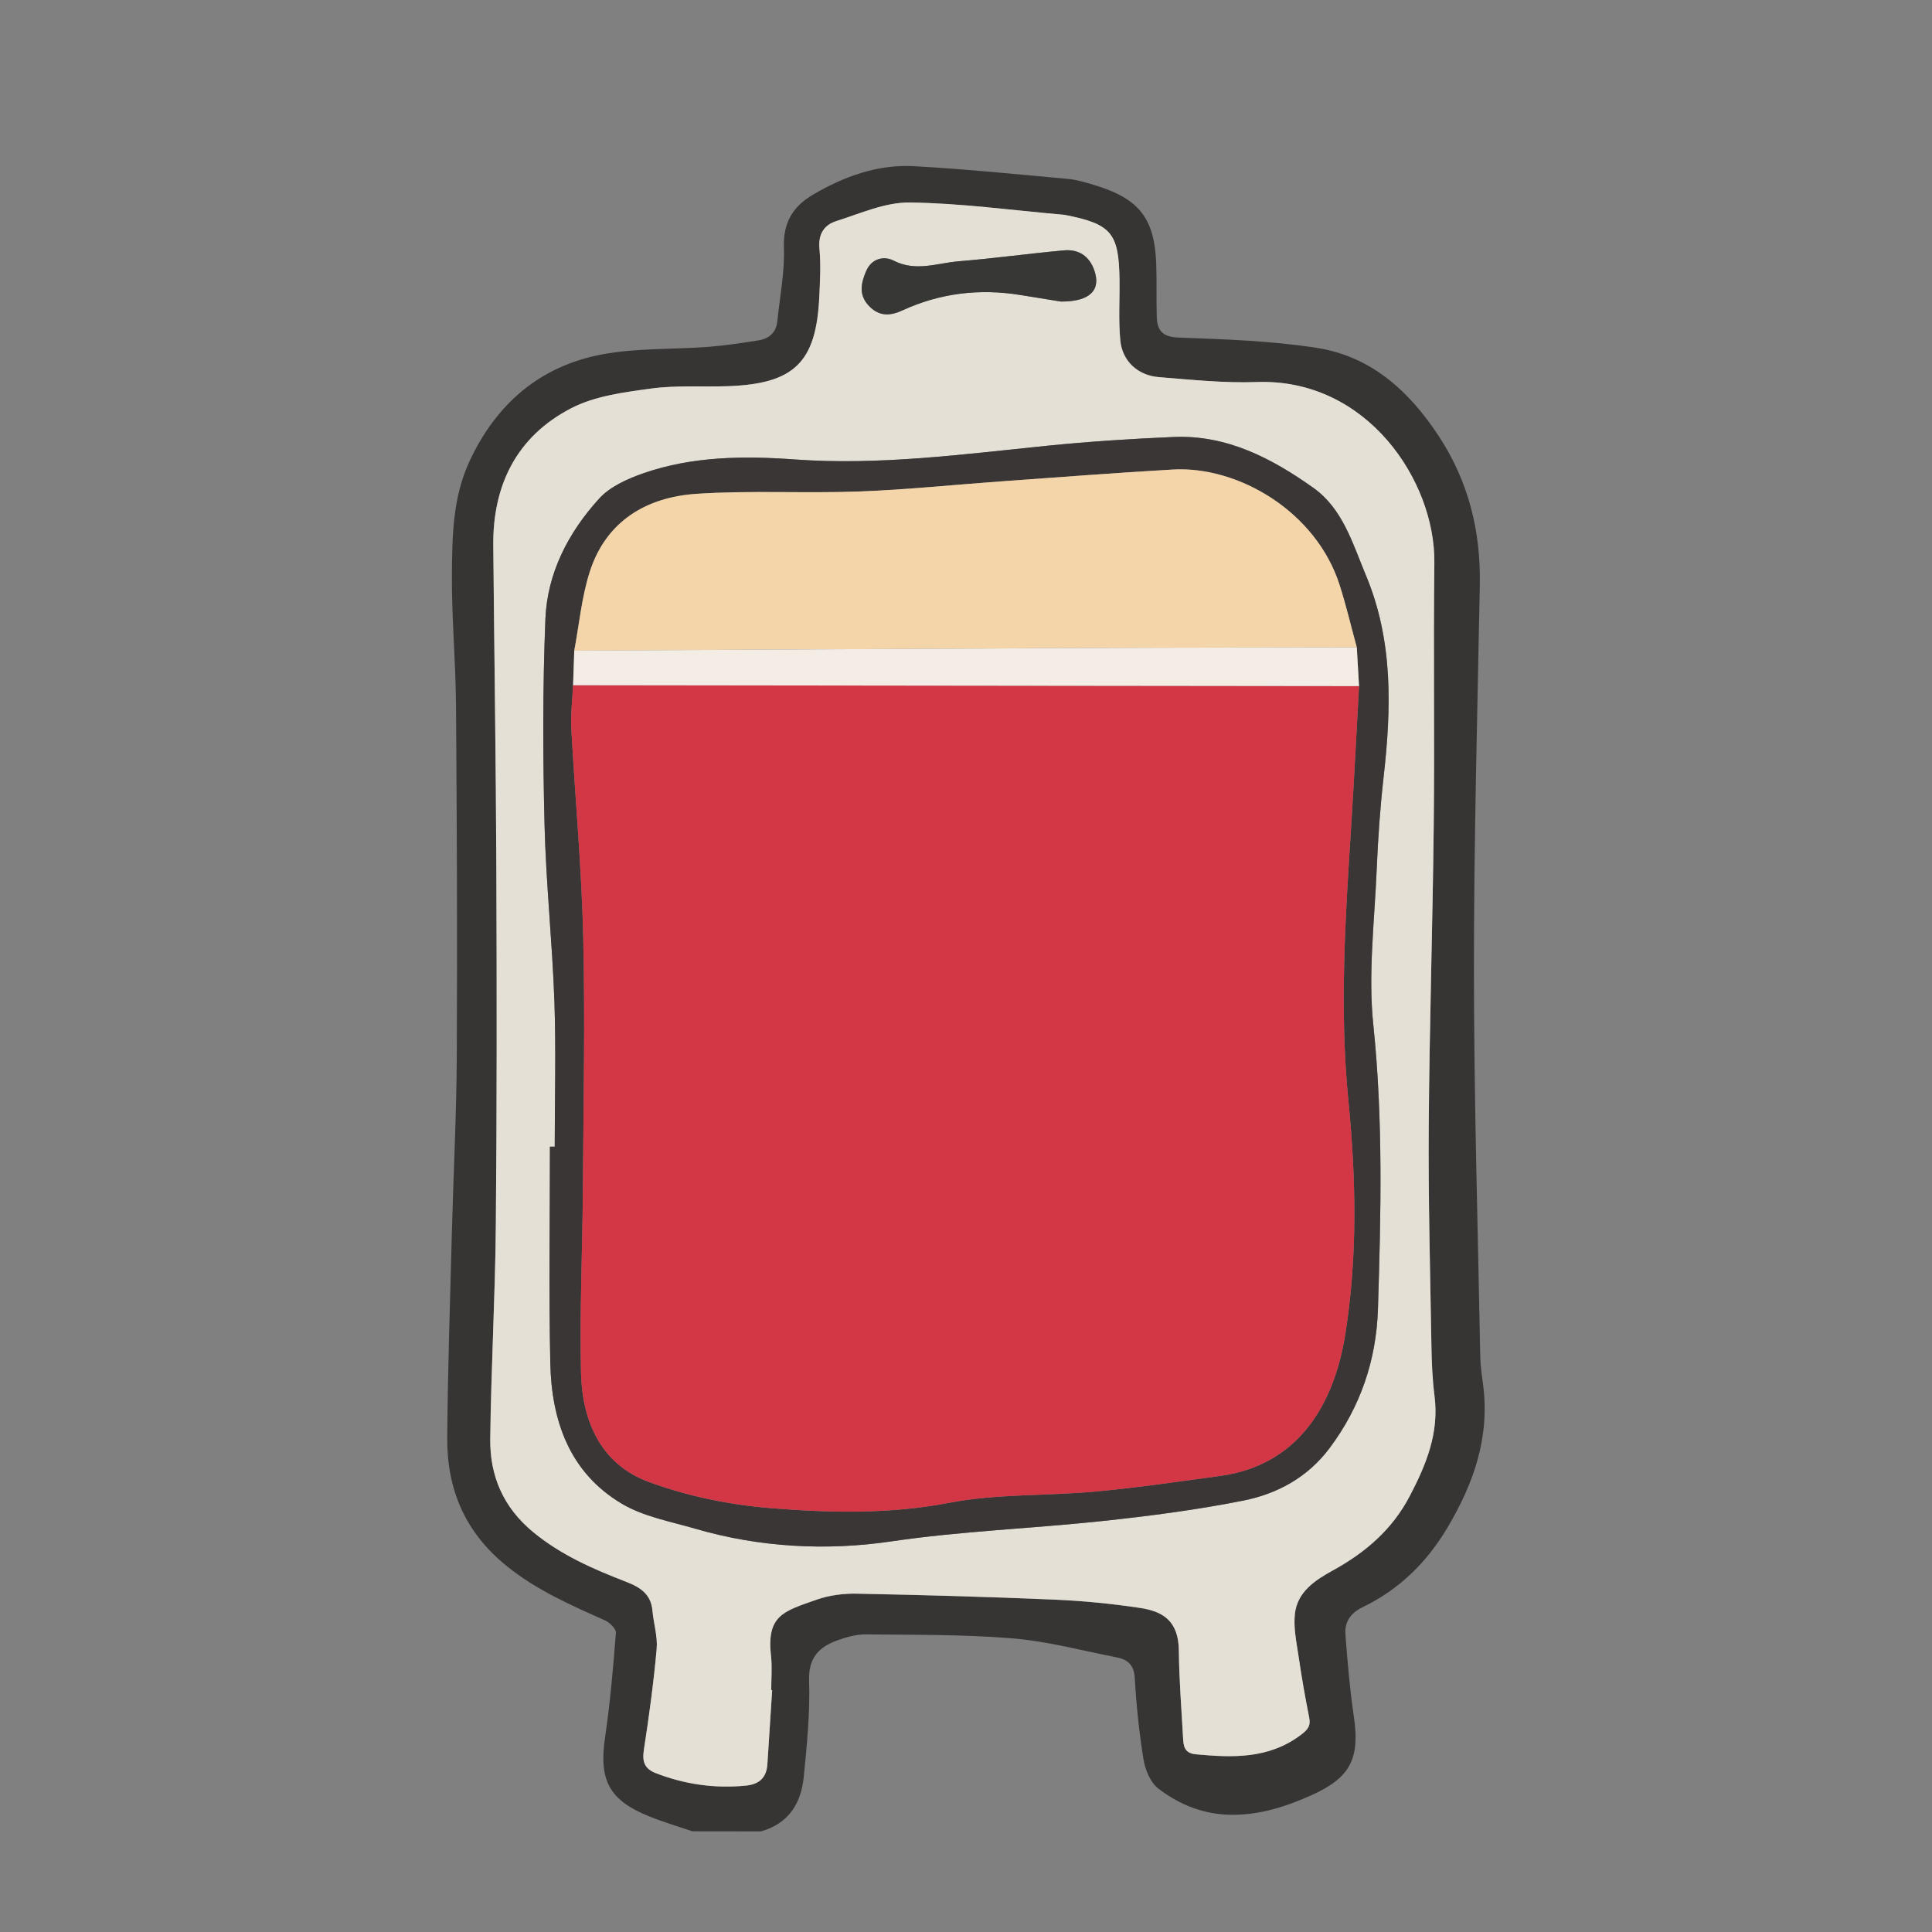
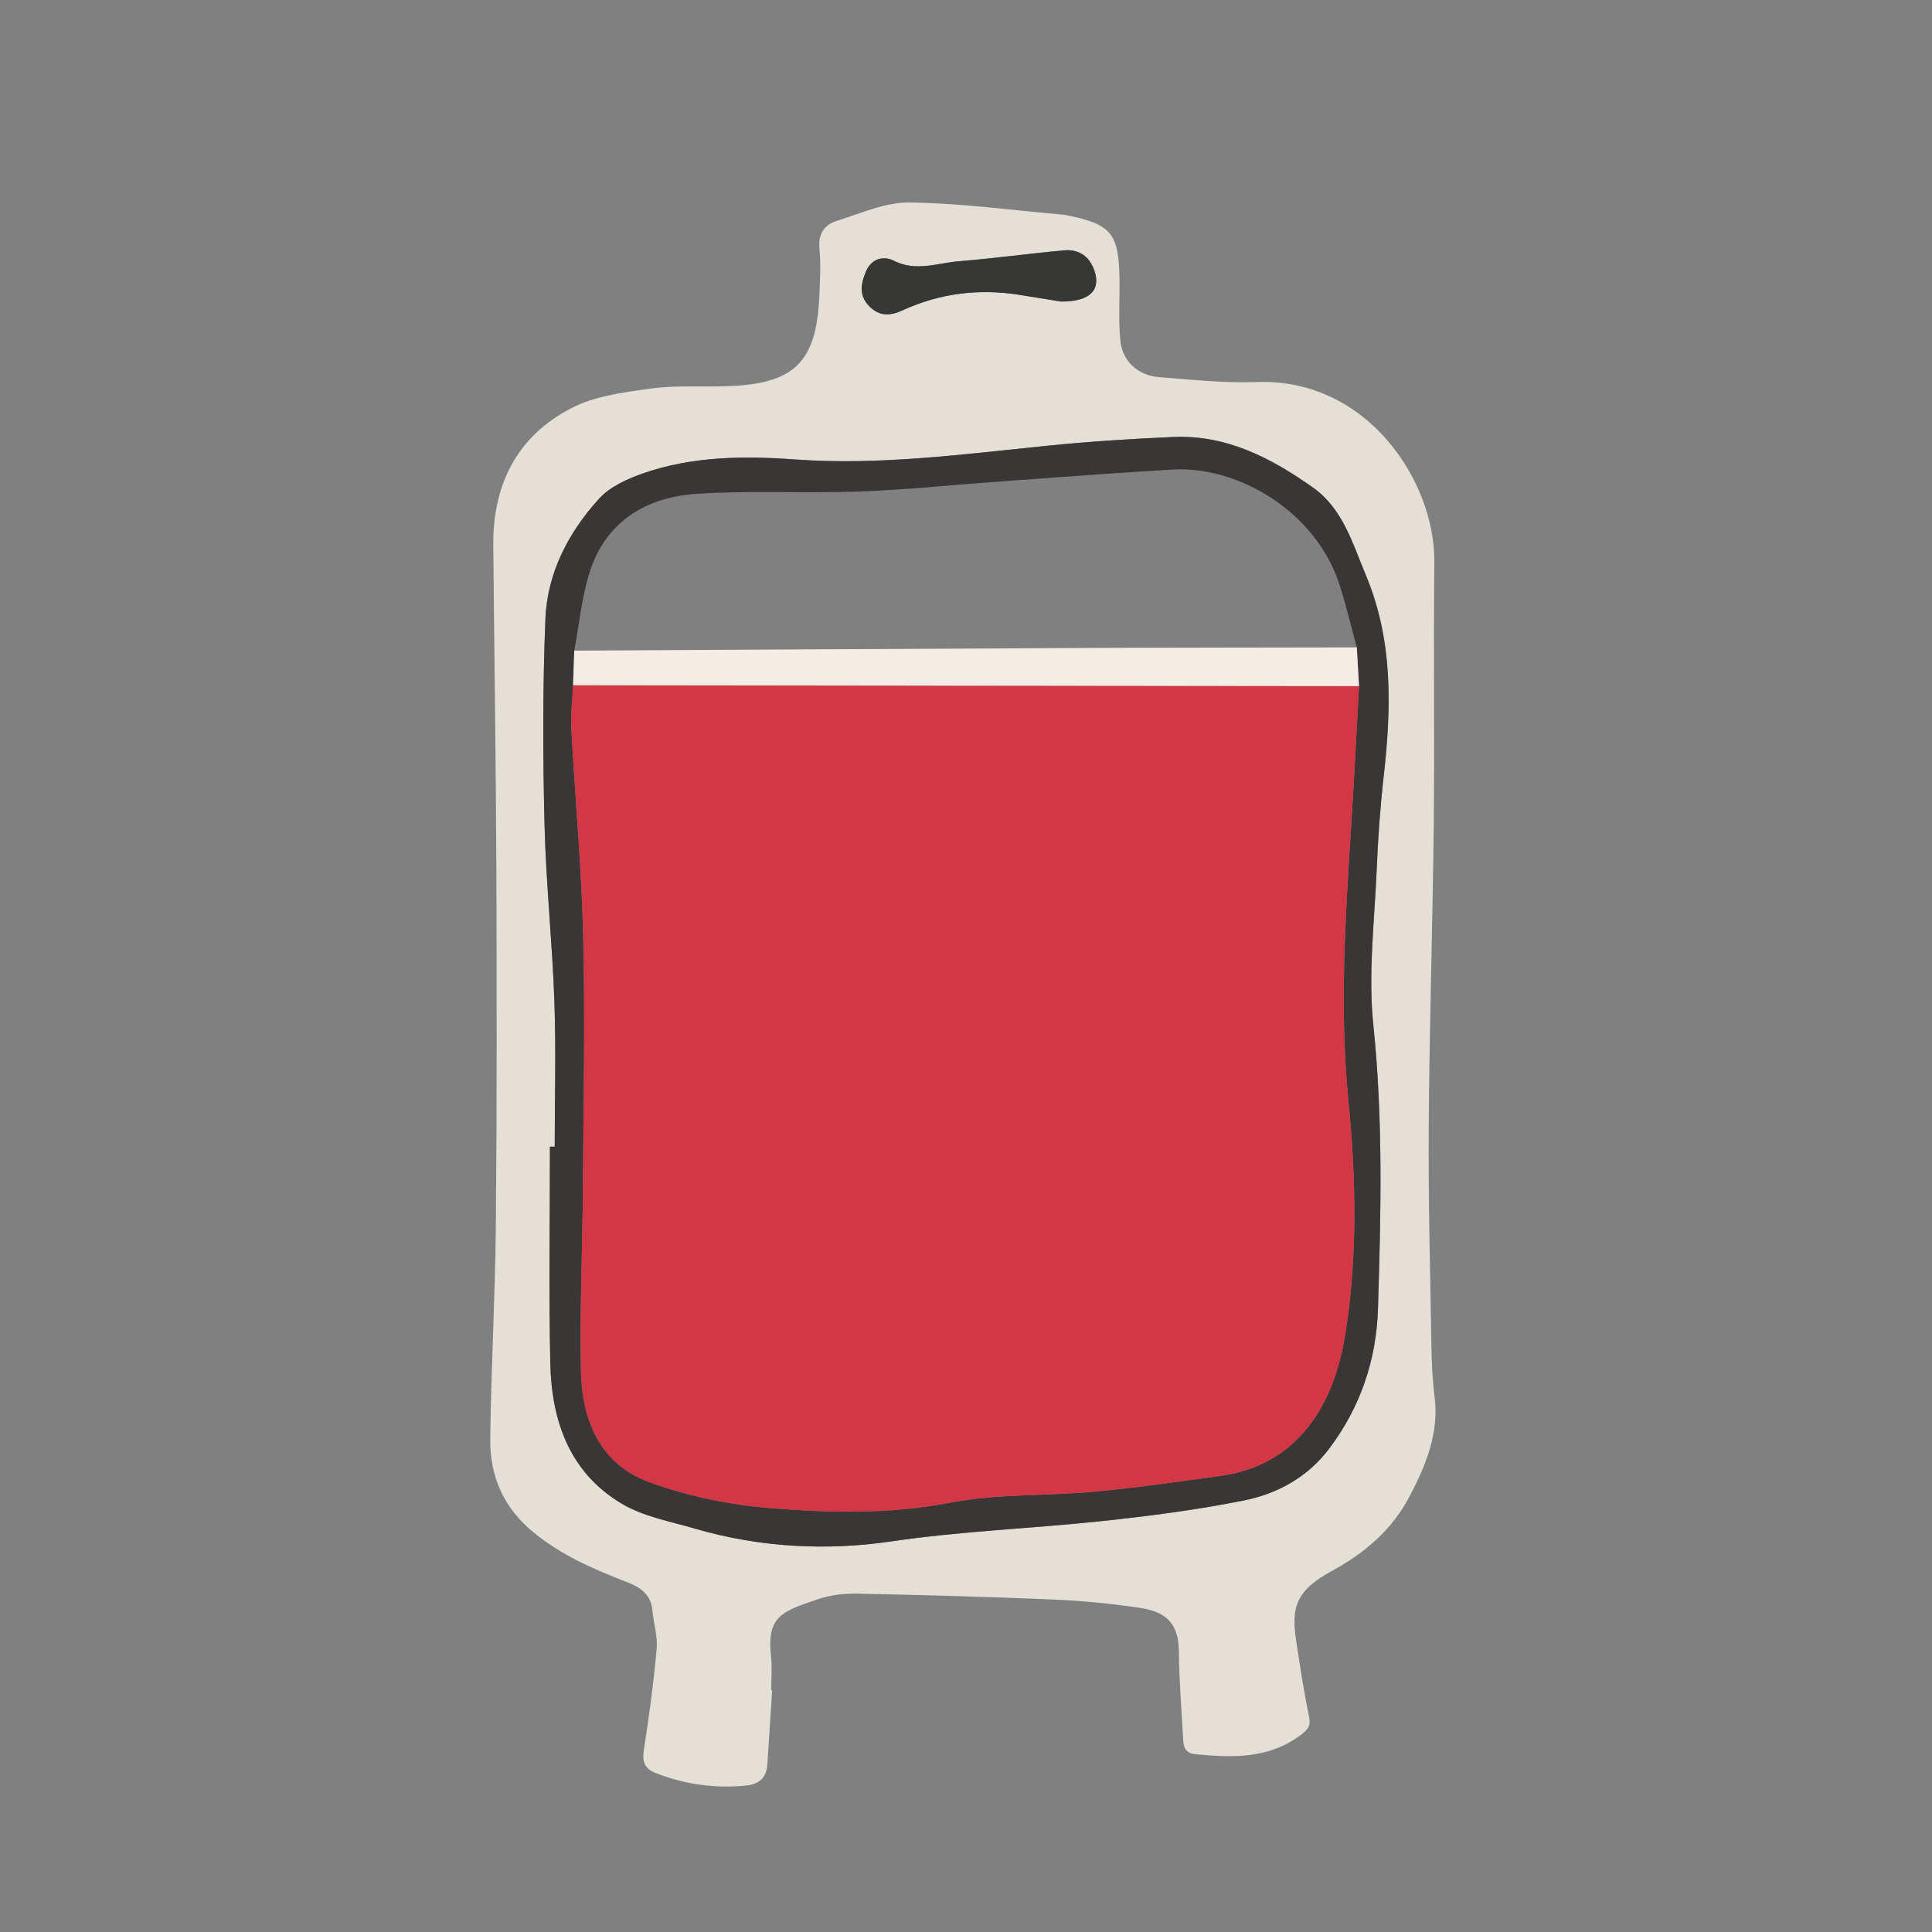
<svg xmlns="http://www.w3.org/2000/svg" version="1.1" id="Слой_1" x="0px" y="0px" viewBox="0 0 566.93 566.93" style="enable-background:new 0 0 566.93 566.93;" xml:space="preserve">
  <rect x="0" y="0" width="566.93" height="566.93" fill="#808080" stroke="none" />
  <style type="text/css"> .st0{fill:#373434;} .st1{fill:#E5E0D5;} .st2{fill:#3A3635;} .st3{fill:#373736;} .st4{fill:#D33745;} .st5{fill:#F4D5AA;} .st6{fill:#F3EDE5;} </style>
  <g>
-     <path class="st0" d="M203.17,537.38c-4.16-1.42-8.4-2.67-12.47-4.3c-12.03-4.81-15.01-10.68-13.14-23.34 c1.5-10.14,2.37-20.37,3.17-30.59c0.09-1.16-1.81-3.04-3.2-3.66c-10.18-4.54-20.27-8.95-29.09-16.15 c-12.08-9.86-17.32-22.47-17.2-37.41c0.15-19.91,0.82-39.81,1.34-59.71c0.46-17.52,1.37-35.04,1.46-52.56 c0.17-34.28,0.03-68.57-0.23-102.85c-0.1-12.78-1.29-25.56-1.2-38.34c0.08-11.17,0.25-22.48,5.11-33 c7.74-16.73,20.47-27.94,38.74-31.43c10.24-1.96,20.96-1.46,31.44-2.26c4.91-0.38,9.8-1.12,14.67-1.9c3.13-0.5,5.2-2.31,5.54-5.63 c0.72-7.2,2.18-14.42,1.92-21.59c-0.26-7.34,2.63-12.09,8.61-15.58c9.1-5.32,18.89-8.89,29.52-8.31 c15.12,0.83,30.2,2.37,45.28,3.74c2.52,0.23,5.01,0.99,7.45,1.72c13.41,3.99,17.98,9.81,18.41,23.55 c0.16,5.05-0.01,10.12,0.14,15.17c0.12,3.96,1.59,5.93,6.39,6.11c13.5,0.49,27.1,0.95,40.41,2.99 c16.1,2.48,27.29,12.71,35.99,25.98c8.73,13.32,12.3,27.86,12.01,43.6c-0.71,37.76-1.75,75.52-1.73,113.28 c0.02,37.75,1.16,75.51,1.86,113.26c0.05,2.67,0.46,5.35,0.81,8.01c2.08,15.48-2.72,29.18-10.57,42.31 c-6.05,10.11-14.08,17.95-24.65,23.07c-3.78,1.83-5.43,4.44-5.15,8.16c0.61,8,1.28,16.01,2.46,23.94 c1.81,12.24-0.91,17.94-12.26,23.05c-7.43,3.35-15.08,5.87-23.49,5.83c-8.25-0.04-15.42-2.93-21.64-7.72 c-2.31-1.78-3.82-5.45-4.32-8.48c-1.3-7.94-2.11-15.98-2.58-24.01c-0.22-3.83-2.13-5.37-5.36-6c-10.16-1.98-20.26-4.72-30.51-5.56 c-14.28-1.18-28.67-1.01-43.02-1.17c-2.78-0.03-5.68,0.79-8.33,1.74c-5.48,1.96-8.56,5.13-8.34,11.84 c0.31,9.41-0.63,18.89-1.57,28.29c-0.77,7.69-4.43,13.68-12.57,15.94C216.6,537.38,209.89,537.38,203.17,537.38z M226.58,495.98 c-0.09-0.01-0.18-0.02-0.27-0.03c0-3.32,0.31-6.67-0.06-9.95c-1.33-11.97,3.56-13.12,13.38-16.57c3.68-1.3,7.85-1.83,11.78-1.76 c19.31,0.38,38.61,0.92,57.9,1.74c8.42,0.36,16.86,1.18,25.2,2.44c6.37,0.96,11.34,3.5,11.42,12.56 c0.07,8.51,0.76,17.01,1.23,25.52c0.13,2.42,0.32,4.56,3.79,4.88c10.81,1,21.32,1.37,30.7-5.64c2.09-1.56,3.03-2.65,2.51-5.22 c-1.18-5.88-2.22-11.8-3.08-17.73c-0.61-4.2-1.57-8.53-1.1-12.66c0.73-6.41,5.85-9.81,11.15-12.72 c9.53-5.24,17.41-11.97,22.56-21.83c4.86-9.29,8.64-18.57,7.26-29.32c-0.62-4.84-0.83-9.76-0.91-14.65 c-0.35-21.49-0.93-42.98-0.79-64.46c0.2-29.55,1.16-59.09,1.47-88.63c0.27-25.61-0.13-51.22,0.18-76.83 c0.28-23.8-19.64-54.16-52.17-52.99c-9.53,0.34-19.13-0.68-28.67-1.44c-6.19-0.49-10.73-4.69-11.31-10.75 c-0.57-5.92-0.15-11.93-0.24-17.9c-0.19-13.64-2.41-16.27-15.9-18.93c-0.31-0.06-0.63-0.08-0.95-0.11 c-14.93-1.3-29.85-3.38-44.79-3.55c-7.14-0.08-14.4,3.21-21.46,5.45c-3.57,1.13-5.36,3.85-4.95,8.09c0.45,4.7,0.17,9.48-0.05,14.22 c-0.91,19.21-7.37,25.47-26.92,26.14c-7.5,0.26-15.11-0.31-22.49,0.7c-7.94,1.09-16.44,2.17-23.37,5.76 c-15.98,8.26-23.04,22.51-22.88,40.26c0.29,31.61,0.78,63.22,0.9,94.83c0.14,34.93,0.16,69.86-0.15,104.78 c-0.19,20.85-1.39,41.69-1.64,62.54c-0.13,10.86,3.78,20.14,12.65,27.43c8.18,6.72,17.59,10.8,27.23,14.54 c4.24,1.64,7.29,3.68,7.72,8.49c0.34,3.76,1.56,7.55,1.23,11.23c-0.89,9.87-2.23,19.72-3.74,29.52c-0.55,3.54,0.13,5.62,3.62,6.96 c8.5,3.26,17.22,4.5,26.29,3.61c3.96-0.39,6.07-2.37,6.32-6.28C225.65,510.46,226.11,503.22,226.58,495.98z" />
    <path class="st1" d="M226.58,495.98c-0.47,7.24-0.93,14.48-1.4,21.71c-0.25,3.92-2.36,5.9-6.32,6.28 c-9.07,0.89-17.79-0.35-26.29-3.61c-3.5-1.34-4.17-3.43-3.62-6.96c1.52-9.8,2.86-19.65,3.74-29.52c0.33-3.68-0.9-7.47-1.23-11.23 c-0.43-4.82-3.48-6.85-7.72-8.49c-9.65-3.73-19.05-7.81-27.23-14.54c-8.87-7.29-12.78-16.57-12.65-27.43 c0.25-20.85,1.45-41.69,1.64-62.54c0.32-34.93,0.29-69.86,0.15-104.78c-0.13-31.61-0.61-63.22-0.9-94.83 c-0.16-17.74,6.9-31.99,22.88-40.26c6.93-3.59,15.43-4.67,23.37-5.76c7.39-1.01,14.99-0.44,22.49-0.7 c19.55-0.67,26.01-6.93,26.92-26.14c0.22-4.73,0.5-9.52,0.05-14.22c-0.41-4.24,1.37-6.96,4.95-8.09 c7.06-2.23,14.32-5.53,21.46-5.45c14.94,0.17,29.86,2.25,44.79,3.55c0.32,0.03,0.64,0.04,0.95,0.11 c13.5,2.66,15.72,5.29,15.9,18.93c0.08,5.97-0.33,11.98,0.24,17.9c0.58,6.06,5.13,10.25,11.31,10.75 c9.54,0.76,19.14,1.78,28.67,1.44c32.53-1.18,52.45,29.19,52.17,52.99c-0.3,25.61,0.09,51.22-0.18,76.83 c-0.31,29.55-1.27,59.09-1.47,88.63c-0.15,21.48,0.43,42.98,0.79,64.46c0.08,4.89,0.29,9.81,0.91,14.65 c1.38,10.75-2.4,20.04-7.26,29.32c-5.15,9.86-13.03,16.59-22.56,21.83c-5.29,2.91-10.41,6.31-11.15,12.72 c-0.47,4.13,0.49,8.46,1.1,12.66c0.87,5.93,1.9,11.85,3.08,17.73c0.52,2.57-0.42,3.66-2.51,5.22c-9.38,7.02-19.89,6.64-30.7,5.64 c-3.47-0.32-3.66-2.46-3.79-4.88c-0.47-8.5-1.15-17.01-1.23-25.52c-0.08-9.06-5.05-11.6-11.42-12.56 c-8.33-1.25-16.78-2.08-25.2-2.44c-19.29-0.82-38.6-1.36-57.9-1.74c-3.93-0.08-8.1,0.46-11.78,1.76 c-9.82,3.45-14.71,4.6-13.38,16.57c0.36,3.28,0.06,6.63,0.06,9.95C226.4,495.96,226.49,495.97,226.58,495.98z M162.78,336.49 c-0.47,0-0.93,0-1.4,0c0,21.17-0.35,42.36,0.11,63.52c0.37,16.84,5.58,32.09,20.99,41.25c6.37,3.79,14.25,5.2,21.55,7.33 c18.85,5.5,38.5,6.53,57.46,3.73c20.44-3.02,40.95-3.75,61.38-5.92c14.07-1.49,28.17-3.31,42.03-6.07 c9.95-1.99,18.82-6.83,25.18-15.28c9.16-12.18,13.81-25.97,14.28-40.97c0.86-27.77,1.54-55.49-1.36-83.3 c-1.57-15.1,0.37-30.58,1-45.87c0.37-8.99,1-17.99,2.02-26.93c2.28-20.1,2.84-39.96-5.2-59.17c-3.91-9.34-6.79-19.54-15.45-25.68 c-12.15-8.62-25.34-15.56-40.99-14.9c-12.41,0.53-24.83,1.33-37.18,2.58c-24.61,2.49-49.11,5.81-73.99,4.01 c-14.96-1.08-30.05-0.94-44.45,4.07c-4.66,1.62-9.76,3.92-12.95,7.43c-9.03,9.94-15.22,21.84-15.76,35.31 c-0.81,20.03-0.75,40.12-0.26,60.17c0.42,17.36,2.29,34.67,2.9,52.03C163.18,308.03,162.78,322.27,162.78,336.49z M311.32,88.49 c8.75,0.05,11.81-3.54,9.77-9.25c-1.46-4.11-4.58-6.16-8.83-5.78c-10.31,0.93-20.58,2.37-30.89,3.2 c-6.32,0.51-12.6,3.17-19.14-0.19c-2.79-1.43-6.43-0.7-8.03,3.01c-1.57,3.64-2.33,7.18,0.98,10.47c2.98,2.97,6.16,2.72,9.63,1.13 c11.1-5.1,22.71-6.48,34.75-4.5C304.1,87.33,308.65,88.05,311.32,88.49z" />
    <path class="st2" d="M162.78,336.49c0-14.22,0.4-28.45-0.1-42.66c-0.61-17.36-2.48-34.67-2.9-52.03 c-0.49-20.05-0.55-40.14,0.26-60.17c0.54-13.47,6.73-25.38,15.76-35.31c3.19-3.51,8.29-5.8,12.95-7.43 c14.4-5.02,29.49-5.15,44.45-4.07c24.88,1.8,49.39-1.52,73.99-4.01c12.36-1.25,24.77-2.05,37.18-2.58 c15.65-0.67,28.84,6.27,40.99,14.9c8.67,6.15,11.55,16.35,15.45,25.68c8.04,19.21,7.47,39.08,5.2,59.17 c-1.01,8.94-1.64,17.94-2.02,26.93c-0.63,15.29-2.58,30.77-1,45.87c2.9,27.81,2.22,55.53,1.36,83.3 c-0.47,15-5.12,28.79-14.28,40.97c-6.36,8.45-15.23,13.3-25.18,15.28c-13.86,2.77-27.96,4.58-42.03,6.07 c-20.43,2.16-40.93,2.9-61.38,5.92c-18.96,2.8-38.61,1.77-57.46-3.73c-7.3-2.13-15.18-3.55-21.55-7.33 c-15.41-9.16-20.63-24.41-20.99-41.25c-0.46-21.16-0.11-42.35-0.11-63.52C161.85,336.49,162.31,336.49,162.78,336.49z M398.14,189.97c-1.66-6.08-3.1-12.22-5.01-18.21c-6.87-21.63-29.76-35.08-49.01-33.97c-16.69,0.96-33.37,2.26-50.05,3.45 c-13.99,1-27.96,2.47-41.96,2.99c-15.87,0.59-31.82-0.36-47.65,0.68c-14.88,0.98-26.65,8.08-31.41,22.92 c-2.38,7.43-3.08,15.39-4.54,23.11c-0.12,3.38-0.23,6.75-0.35,10.13c-0.19,4.26-0.74,8.54-0.51,12.77 c1.1,20.33,3.01,40.63,3.49,60.96c0.58,24.8,0.07,49.63-0.1,74.45c-0.12,17.86-0.96,35.73-0.55,53.57 c0.33,14.09,5.72,26.78,19.79,32.01c11.36,4.22,23.74,6.74,35.86,7.72c17.42,1.41,34.88,1.82,52.46-1.57 c13.99-2.69,28.62-1.98,42.92-3.3c12.2-1.13,24.35-2.92,36.5-4.57c23.01-3.13,33.41-21.07,36.68-41.2 c3.7-22.8,3.24-46.02,0.97-69.01c-2.65-26.88-0.88-53.65,0.82-80.45c0.87-13.7,1.55-27.41,2.31-41.12 C398.58,197.54,398.36,193.75,398.14,189.97z" />
    <path class="st3" d="M311.32,88.49c-2.68-0.43-7.23-1.15-11.77-1.9c-12.05-1.98-23.65-0.6-34.75,4.5 c-3.47,1.59-6.64,1.85-9.63-1.13c-3.31-3.3-2.55-6.84-0.98-10.47c1.61-3.71,5.25-4.44,8.03-3.01c6.54,3.36,12.81,0.7,19.14,0.19 c10.32-0.84,20.58-2.27,30.89-3.2c4.25-0.38,7.37,1.67,8.83,5.78C323.13,84.94,320.07,88.53,311.32,88.49z" />
    <path class="st4" d="M398.8,201.32c-0.76,13.71-1.43,27.42-2.31,41.12c-1.71,26.8-3.48,53.56-0.82,80.45 c2.27,23,2.74,46.21-0.97,69.01c-3.27,20.13-13.67,38.07-36.68,41.2c-12.15,1.65-24.3,3.44-36.5,4.57 c-14.3,1.32-28.93,0.61-42.92,3.3c-17.58,3.38-35.05,2.97-52.46,1.57c-12.12-0.98-24.5-3.51-35.86-7.72 c-14.07-5.22-19.46-17.92-19.79-32.01c-0.42-17.84,0.42-35.71,0.55-53.57c0.17-24.82,0.68-49.65,0.1-74.45 c-0.47-20.34-2.39-40.64-3.49-60.96c-0.23-4.24,0.32-8.52,0.51-12.77c33.82,0.04,67.63,0.08,101.44,0.12 C312.68,201.23,355.74,201.28,398.8,201.32z" />
-     <path class="st5" d="M168.51,190.93c1.46-7.72,2.16-15.68,4.54-23.11c4.76-14.84,16.53-21.94,31.41-22.92 c15.83-1.04,31.78-0.09,47.65-0.68c14.01-0.52,27.97-1.99,41.96-2.99c16.68-1.19,33.35-2.49,50.05-3.45 c19.26-1.1,42.14,12.35,49.01,33.97c1.91,6,3.35,12.14,5.01,18.21c-26.16,0.05-52.31,0.05-78.47,0.17 C269.29,190.37,218.9,190.66,168.51,190.93z" />
    <path class="st6" d="M168.51,190.93c50.39-0.27,100.77-0.57,151.16-0.79c26.16-0.12,52.31-0.12,78.47-0.17 c0.22,3.79,0.44,7.57,0.66,11.36c-43.06-0.05-86.13-0.09-129.19-0.14c-33.81-0.04-67.63-0.08-101.44-0.12 C168.28,197.68,168.4,194.31,168.51,190.93z" />
  </g>
</svg>